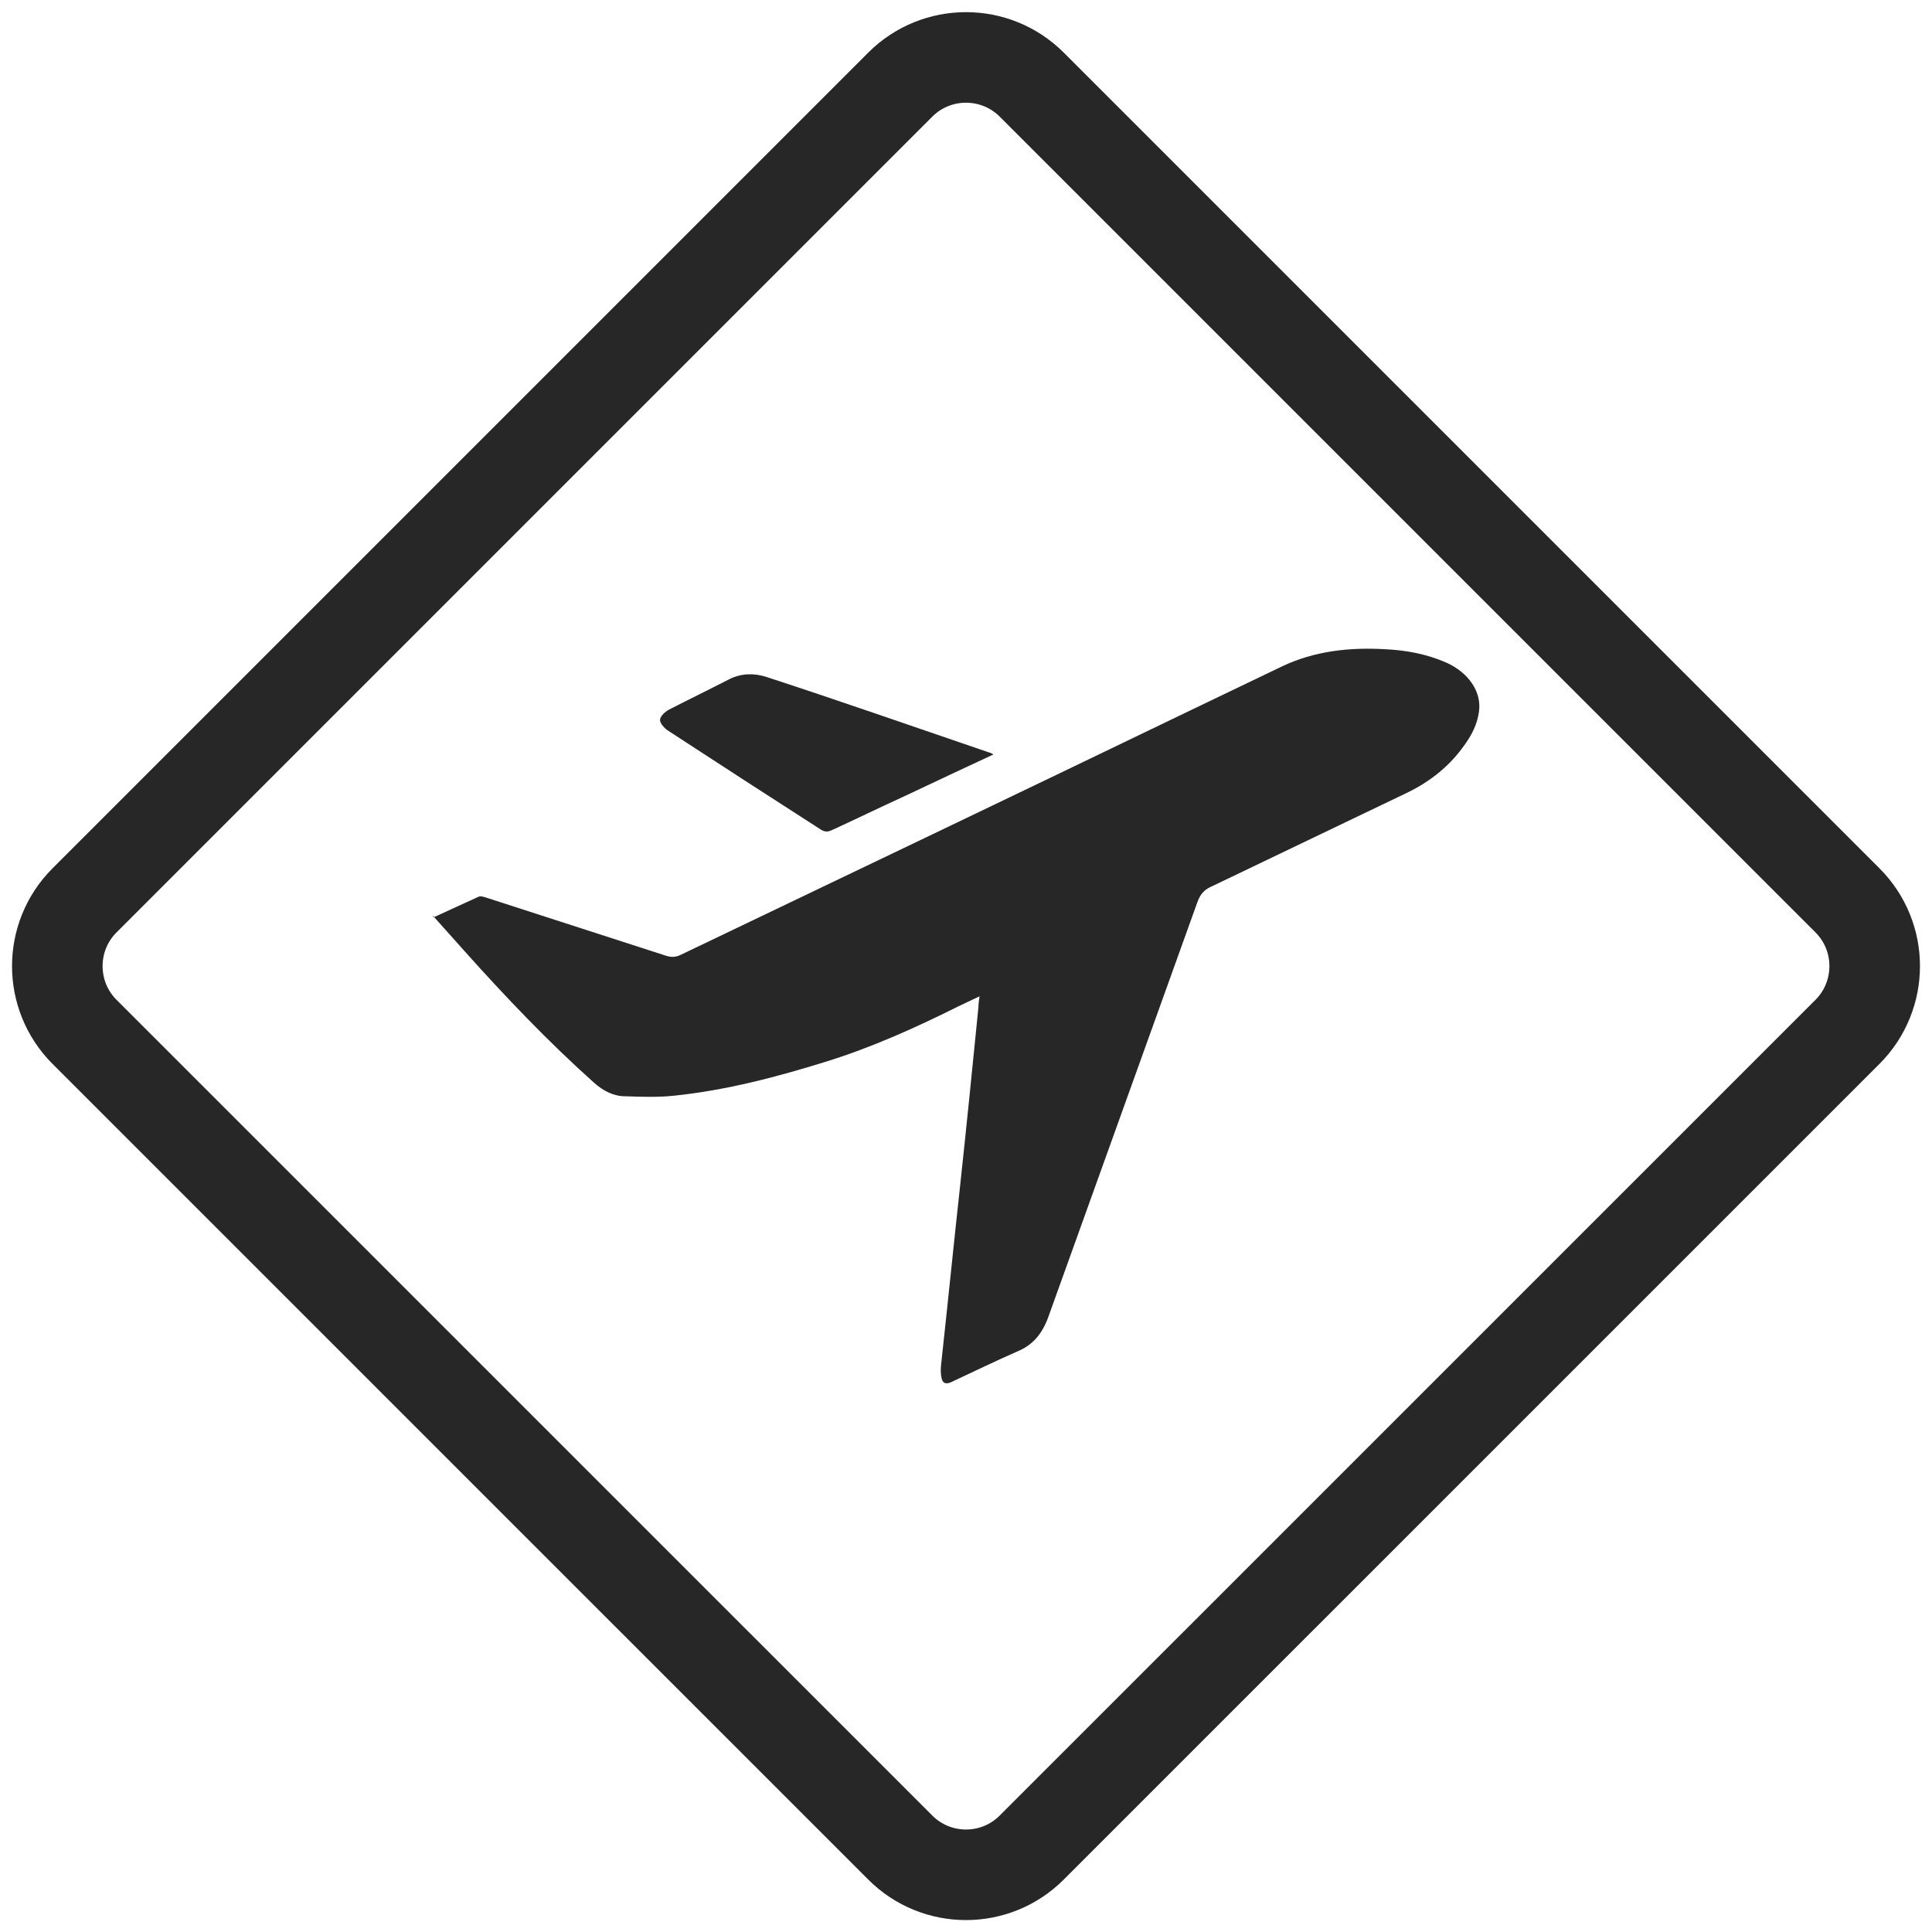
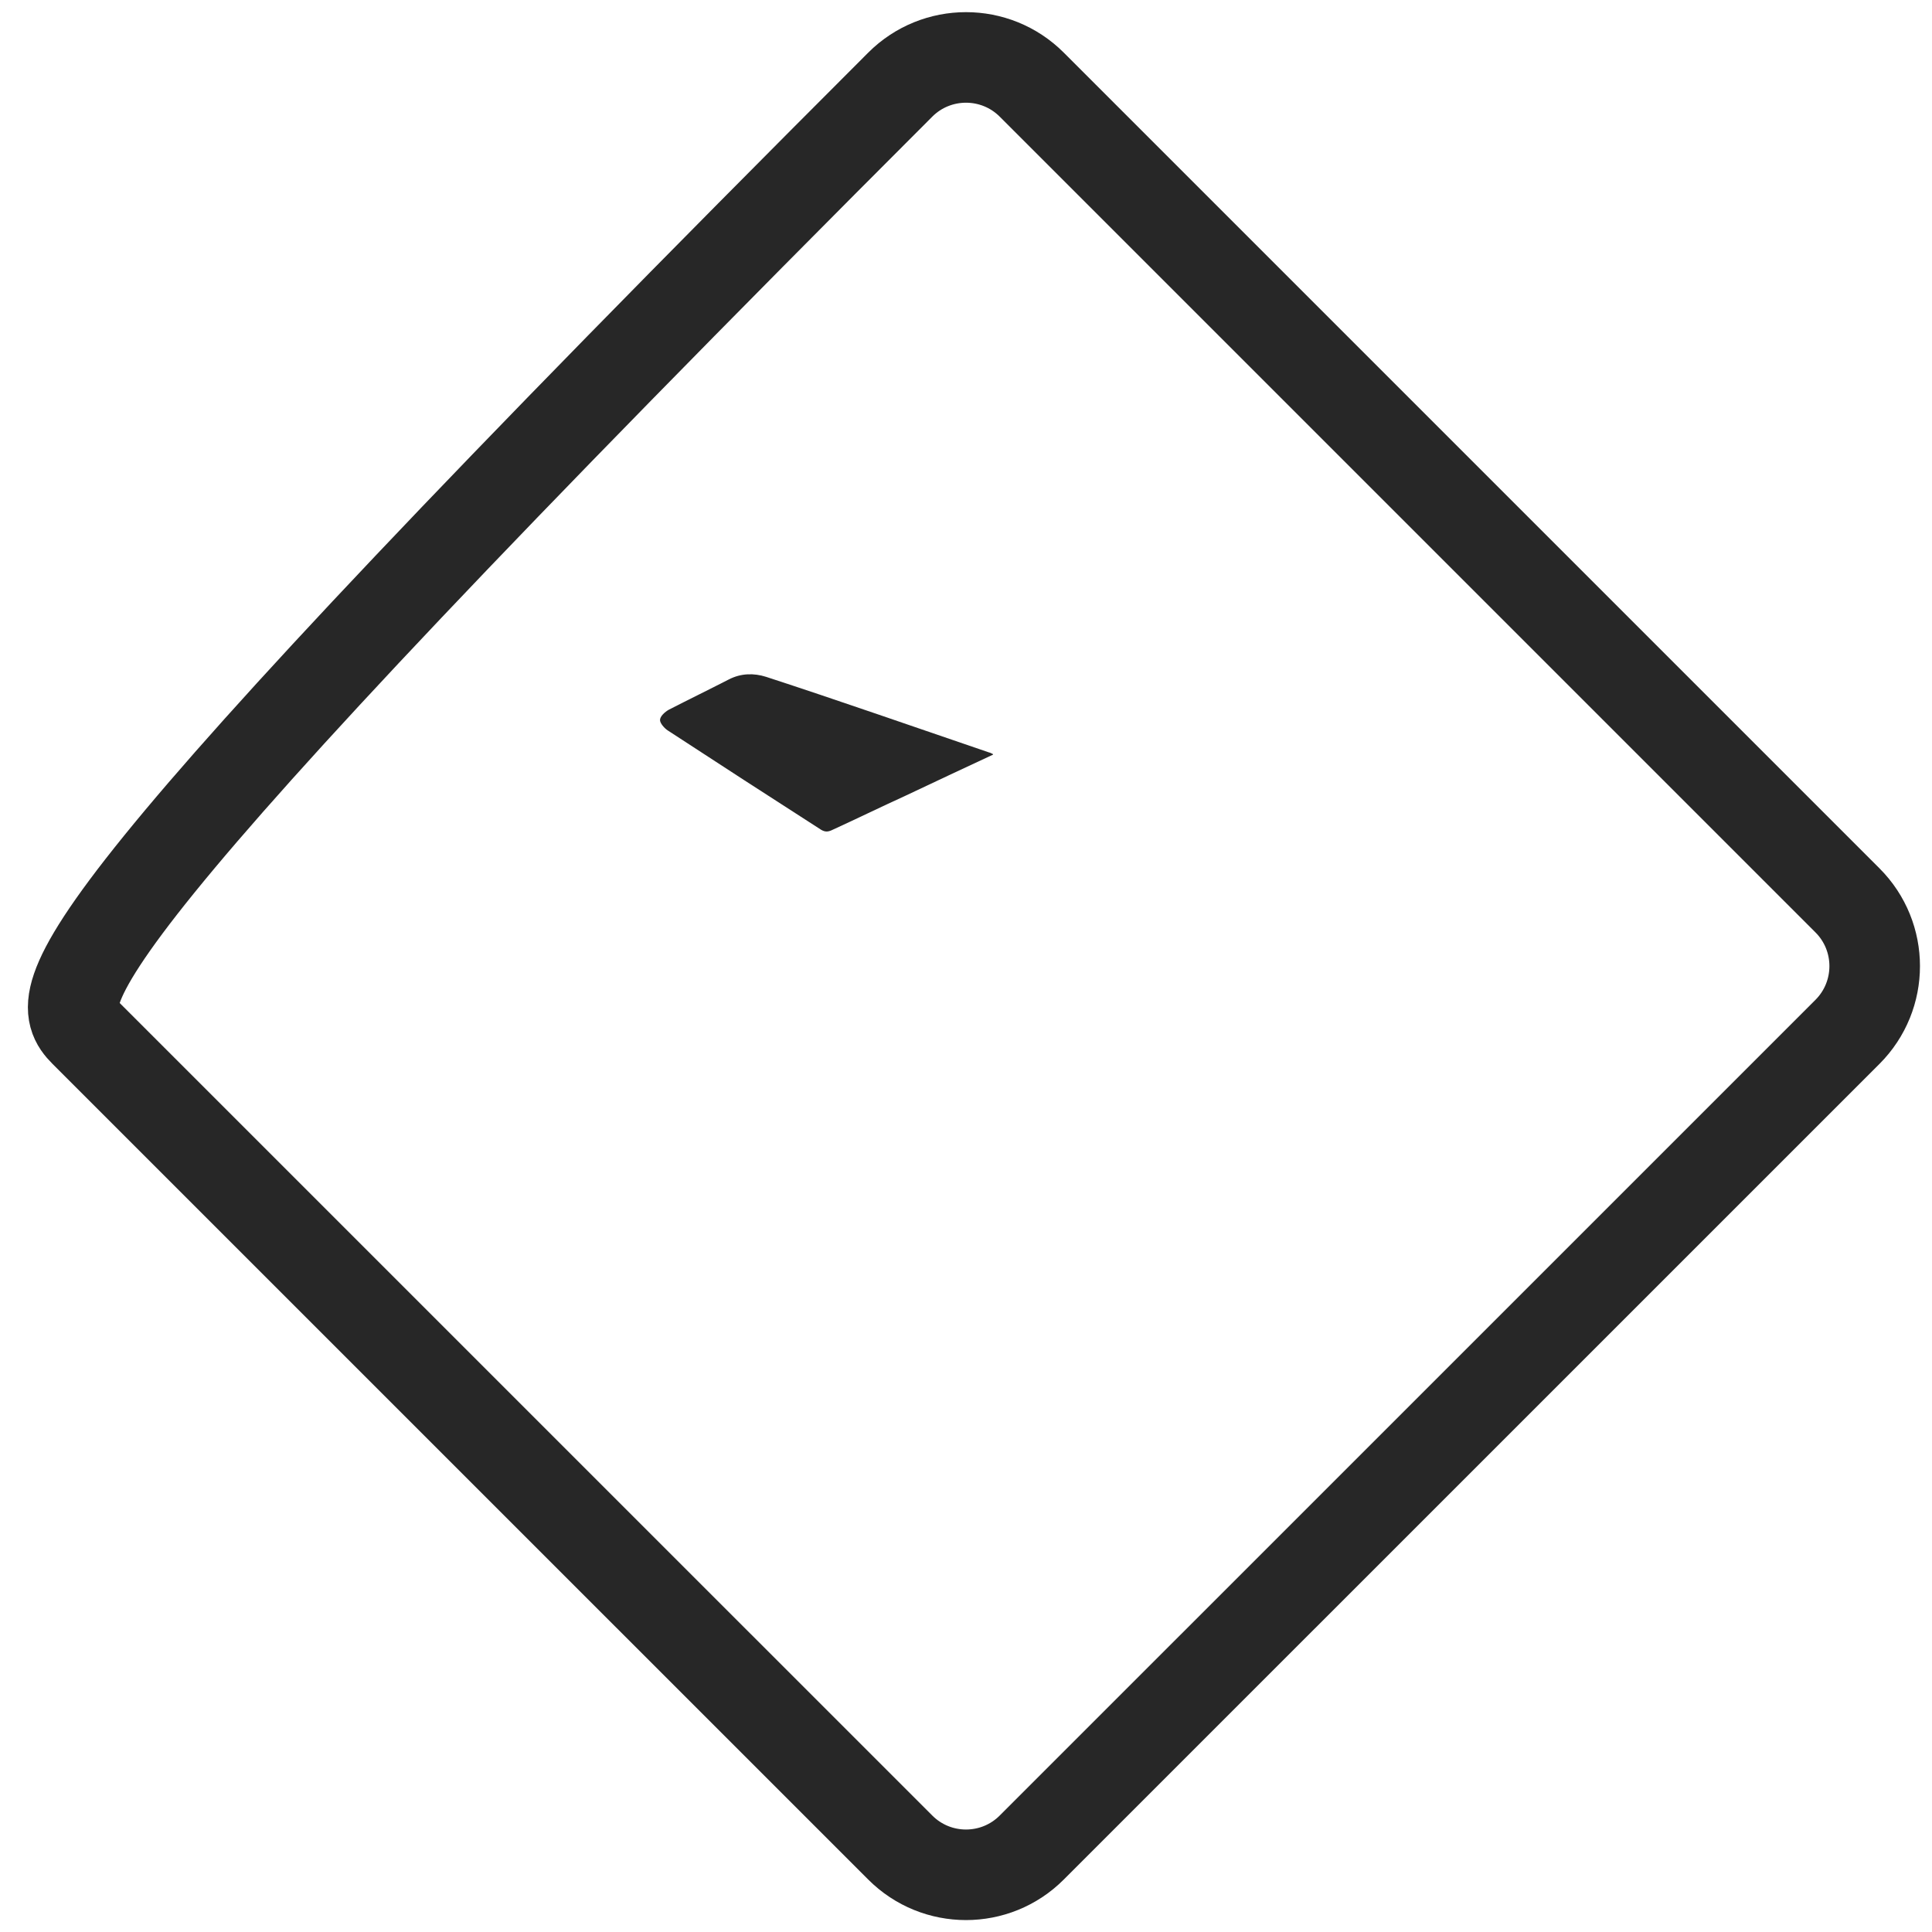
<svg xmlns="http://www.w3.org/2000/svg" width="32" height="32" viewBox="0 0 32 32" fill="none">
  <g id="Layer_1" clip-path="url(#clip0_832_1298)">
-     <path id="Vector" d="M7.181 15.194C7.44 15.078 7.682 14.962 7.924 14.854C7.96 14.836 8.004 14.854 8.04 14.863C9.034 15.185 10.037 15.508 11.031 15.83C11.12 15.857 11.192 15.857 11.281 15.812C14.066 14.478 16.86 13.144 19.644 11.801C20.172 11.55 20.701 11.291 21.229 11.04C21.775 10.78 22.357 10.718 22.957 10.754C23.297 10.771 23.637 10.834 23.96 10.977C24.318 11.139 24.542 11.452 24.497 11.783C24.47 11.989 24.381 12.168 24.264 12.329C24.022 12.678 23.7 12.938 23.315 13.126C22.232 13.646 21.148 14.165 20.065 14.684C19.94 14.738 19.877 14.818 19.832 14.944C19.008 17.236 18.185 19.528 17.361 21.82C17.262 22.089 17.11 22.277 16.851 22.384C16.483 22.545 16.116 22.724 15.749 22.895C15.669 22.93 15.615 22.912 15.597 22.832C15.579 22.76 15.579 22.68 15.588 22.599C15.696 21.614 15.794 20.629 15.902 19.644C16.009 18.66 16.107 17.666 16.206 16.681C16.206 16.627 16.215 16.573 16.224 16.502C16.09 16.564 15.982 16.618 15.866 16.672C15.167 17.021 14.451 17.343 13.708 17.576C12.875 17.836 12.025 18.06 11.156 18.149C10.896 18.176 10.628 18.167 10.359 18.158C10.162 18.158 9.992 18.069 9.84 17.934C9.079 17.254 8.372 16.511 7.691 15.75C7.512 15.553 7.342 15.356 7.163 15.159L7.181 15.194Z" fill="#272727" />
    <path id="Vector_2" d="M16.448 12.499C15.946 12.732 15.472 12.956 14.997 13.18C14.585 13.368 14.182 13.565 13.771 13.753C13.708 13.78 13.663 13.78 13.601 13.744C12.75 13.198 11.908 12.652 11.058 12.097C11.004 12.061 10.932 11.98 10.932 11.926C10.932 11.864 11.013 11.792 11.076 11.756C11.407 11.586 11.738 11.425 12.069 11.255C12.275 11.148 12.49 11.148 12.687 11.21C13.923 11.613 15.149 12.043 16.385 12.464C16.394 12.464 16.412 12.473 16.448 12.491V12.499Z" fill="#272727" />
-     <path id="Vector_3" d="M30.6 14.913L17.089 1.402C16.488 0.801 15.512 0.801 14.911 1.402L1.4 14.913C0.799 15.514 0.799 16.489 1.4 17.091L14.911 30.601C15.512 31.203 16.488 31.203 17.089 30.601L30.6 17.091C31.201 16.489 31.201 15.514 30.6 14.913Z" stroke="#272727" stroke-width="1.5" stroke-miterlimit="10" />
+     <path id="Vector_3" d="M30.6 14.913L17.089 1.402C16.488 0.801 15.512 0.801 14.911 1.402C0.799 15.514 0.799 16.489 1.4 17.091L14.911 30.601C15.512 31.203 16.488 31.203 17.089 30.601L30.6 17.091C31.201 16.489 31.201 15.514 30.6 14.913Z" stroke="#272727" stroke-width="1.5" stroke-miterlimit="10" />
  </g>
  <defs>
    <clipPath id="clip0_832_1298">
      <rect width="32" height="32" fill="white" />
    </clipPath>
  </defs>
</svg>